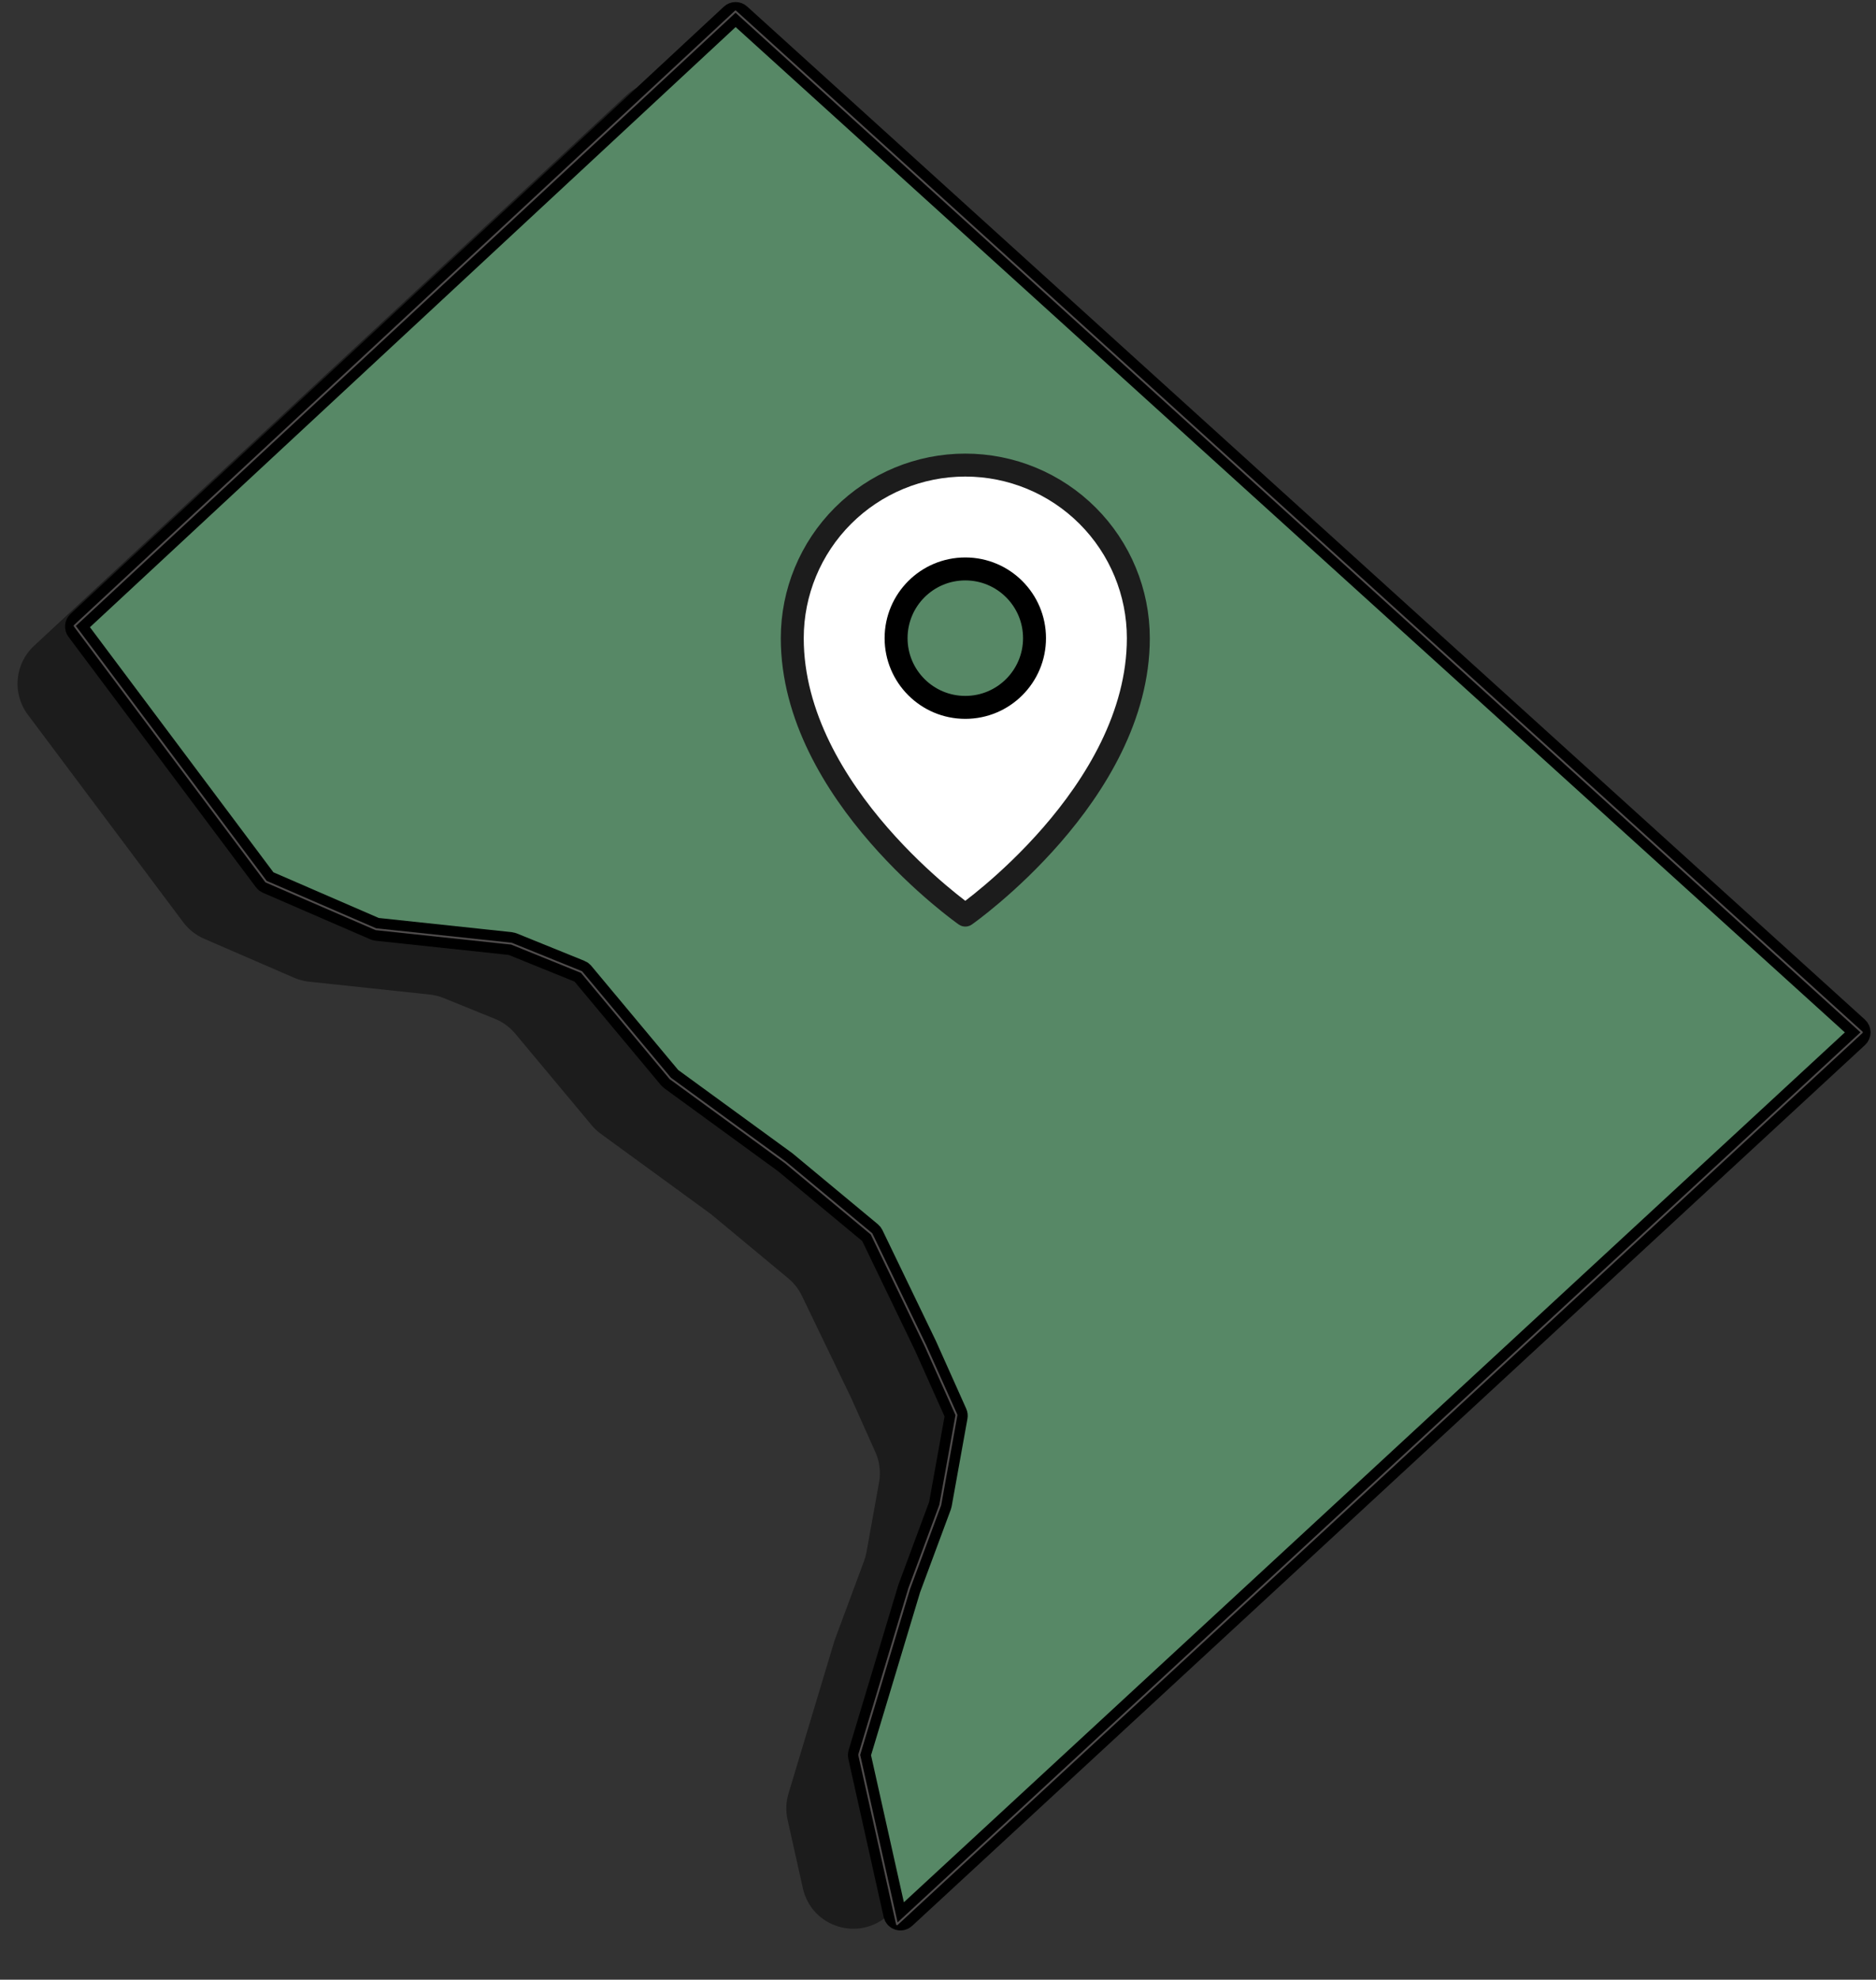
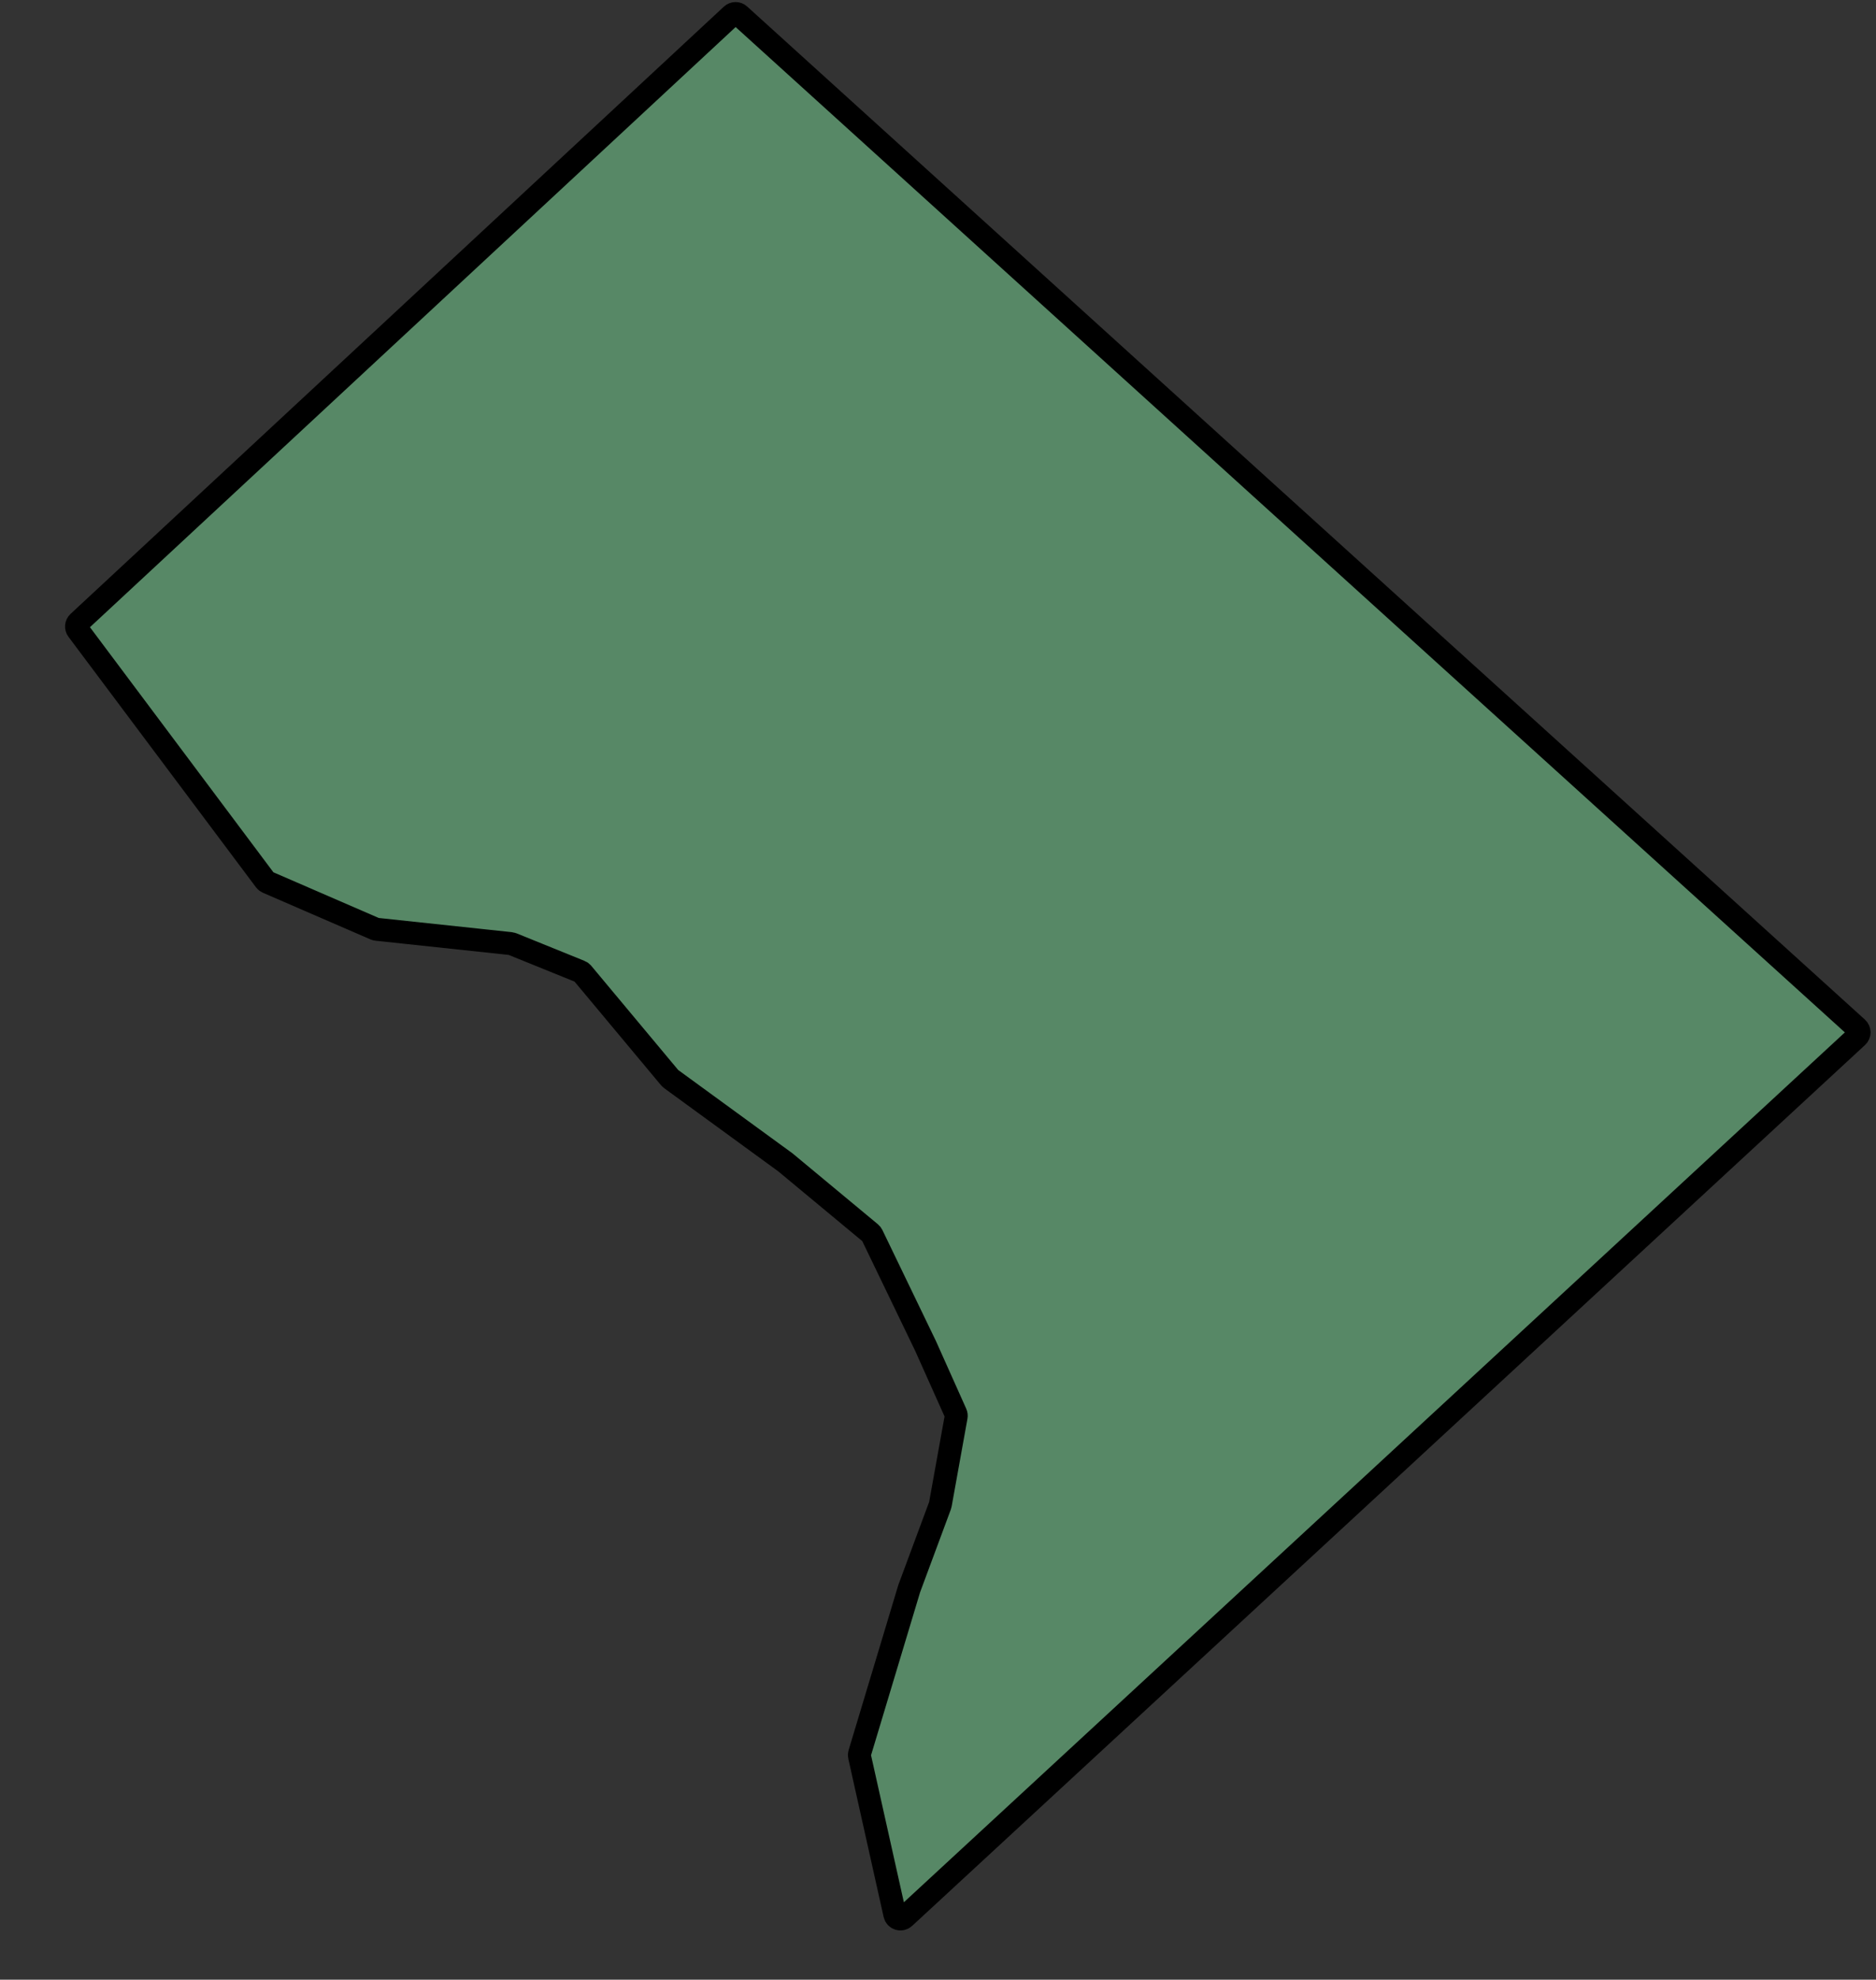
<svg xmlns="http://www.w3.org/2000/svg" width="327" height="345" viewBox="0 0 327 345" fill="none">
  <rect x="0" y="0" width="327" height="345" fill="#333333" stroke="none" />
-   <path d="M154.84 333.722C149.743 338.431 141.46 335.845 139.948 329.074L137.276 317.11C136.94 315.602 136.997 314.034 137.442 312.554L145.483 285.84L150.615 272.019C150.8 271.52 150.941 271.006 151.035 270.482L153.226 258.325C153.547 256.543 153.323 254.705 152.583 253.052L148.323 243.535L139.763 225.791C139.202 224.629 138.398 223.601 137.406 222.777L123.908 211.569L104.734 197.591C104.139 197.157 103.599 196.651 103.126 196.085L89.807 180.126C88.86 178.991 87.647 178.107 86.277 177.552L77.325 173.925C76.549 173.61 75.732 173.406 74.899 173.317L53.877 171.077C52.972 170.981 52.087 170.748 51.252 170.386L35.569 163.589C34.132 162.966 32.882 161.979 31.944 160.725L4.851 124.54C2.092 120.856 2.557 115.685 5.929 112.552L60.233 62.093L109.157 16.623C112.58 13.443 117.867 13.41 121.328 16.547L206.129 93.407L304.247 182.297C308.164 185.845 308.195 191.988 304.314 195.576L224.26 269.576L154.84 333.722Z" fill="#1C1C1C" />
  <path d="M157.632 334.154C157.066 334.677 156.145 334.39 155.977 333.638L149.82 306.066C149.782 305.899 149.789 305.724 149.838 305.56L158.483 276.84L163.862 262.353C163.883 262.297 163.899 262.24 163.909 262.182L166.664 246.893C166.7 246.695 166.675 246.491 166.592 246.307L161.323 234.535L152.007 215.224C151.944 215.095 151.855 214.981 151.745 214.889L136.908 202.569L116.937 188.01C116.871 187.962 116.811 187.905 116.758 187.843L101.524 169.589C101.419 169.463 101.284 169.365 101.132 169.303L89.285 164.503C89.198 164.468 89.108 164.446 89.015 164.436L65.664 161.948C65.563 161.937 65.465 161.911 65.372 161.871L46.62 153.744C46.46 153.675 46.321 153.565 46.217 153.426L13.539 109.781C13.232 109.372 13.284 108.797 13.659 108.449L73.233 53.093L127.536 2.625C127.916 2.271 128.503 2.268 128.888 2.616L219.129 84.407L323.726 179.166C324.161 179.561 324.165 180.243 323.734 180.642L237.26 260.576L157.632 334.154Z" fill="#578866" stroke="black" stroke-width="4" />
-   <path d="M156.356 335.333L149.763 305.811L158.483 276.84L163.893 262.269L166.719 246.589L161.323 234.535L151.912 215.028L136.908 202.569L116.837 187.937L101.364 169.397L89.155 164.451L65.512 161.932L46.376 153.639L13 109.061L73.233 53.093L128.208 2L219.129 84.407L324.536 179.9L237.26 260.576L156.356 335.333Z" stroke="#4F4C4C" stroke-width="0.333" stroke-linecap="round" stroke-linejoin="round" />
-   <path d="M198.421 111.211C198.421 138.356 168.259 159.47 168.259 159.47C168.259 159.47 138.097 138.356 138.097 111.211C138.097 103.211 141.275 95.539 146.931 89.883C152.588 84.226 160.26 81.049 168.259 81.049C176.259 81.049 183.931 84.226 189.587 89.883C195.243 95.539 198.421 103.211 198.421 111.211Z" fill="white" stroke="#1C1C1C" stroke-width="4" stroke-linecap="round" stroke-linejoin="round" />
-   <path d="M168.259 123.275C174.922 123.275 180.324 117.874 180.324 111.211C180.324 104.547 174.922 99.146 168.259 99.146C161.596 99.146 156.194 104.547 156.194 111.211C156.194 117.874 161.596 123.275 168.259 123.275Z" fill="#578866" stroke="black" stroke-width="4" stroke-linecap="round" stroke-linejoin="round" />
</svg>